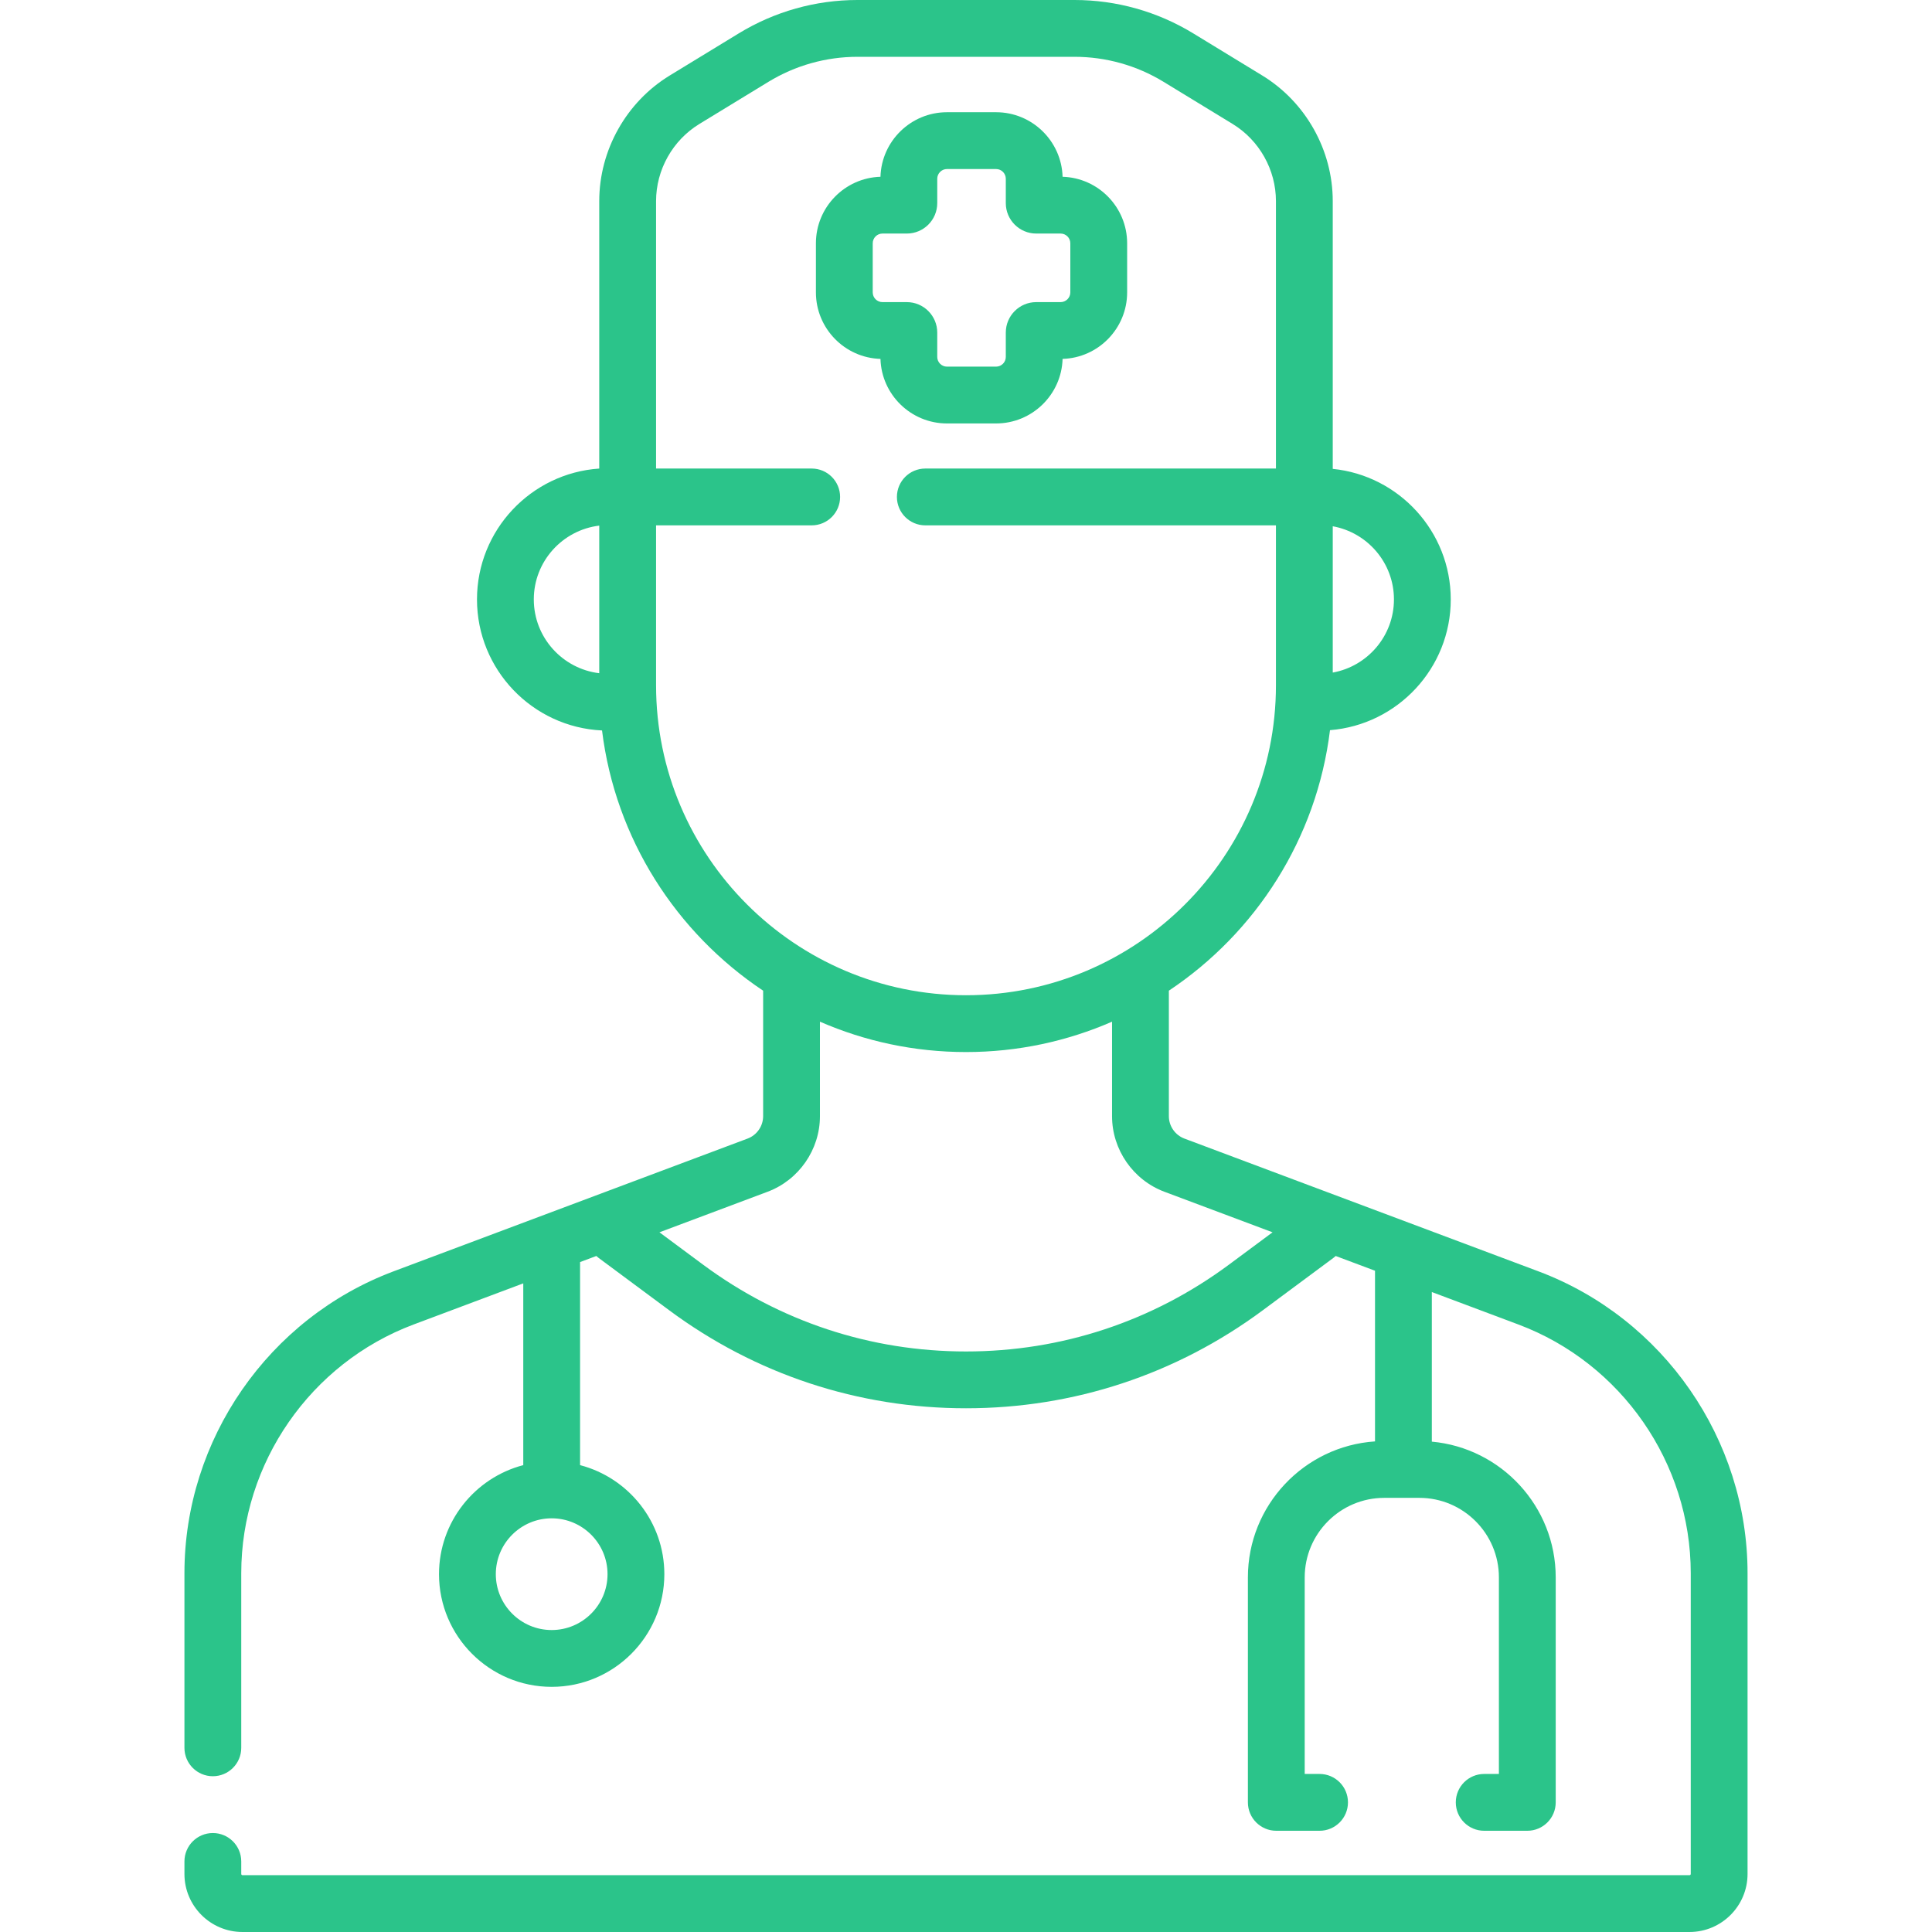
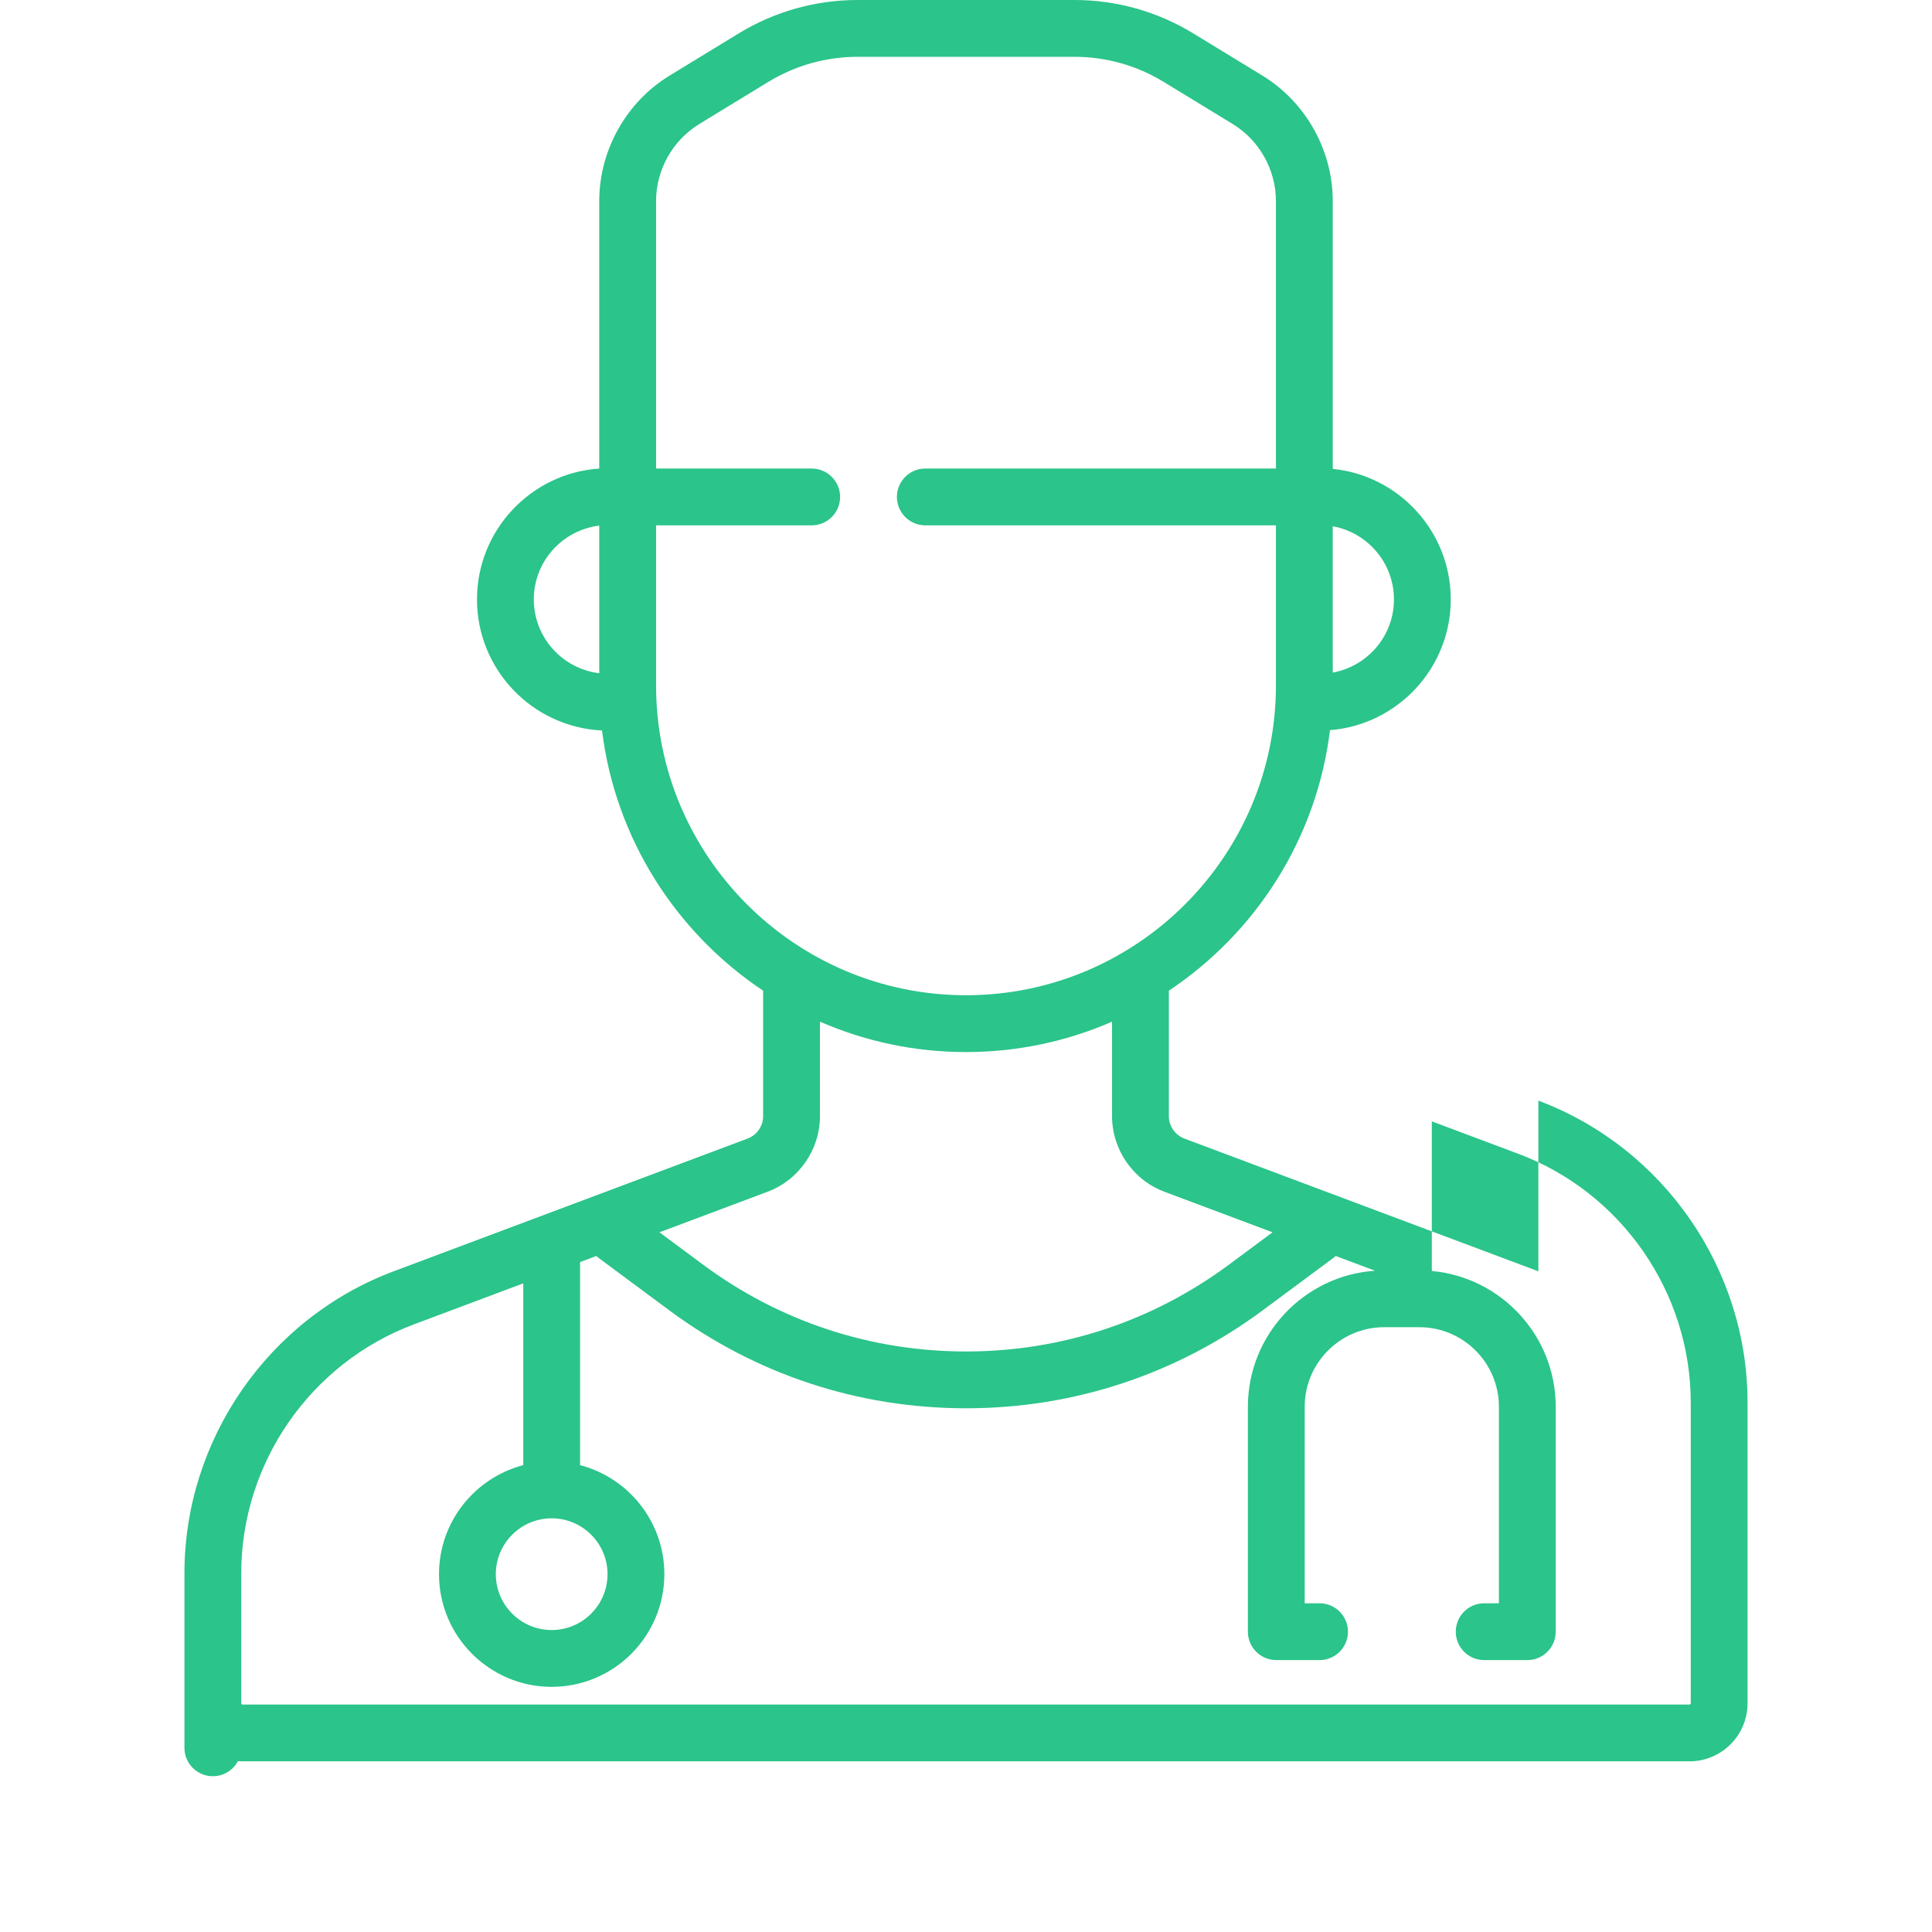
<svg xmlns="http://www.w3.org/2000/svg" width="512" height="512" x="0" y="0" viewBox="0 0 510.122 510.122" style="enable-background:new 0 0 512 512" xml:space="preserve" class="">
  <g>
    <g>
-       <path d="m250.041 111.807h12.958c9.513 0 17.284-7.598 17.564-17.044 9.446-.28 17.045-8.051 17.045-17.564v-12.959c0-9.513-7.599-17.285-17.045-17.565-.28-9.446-8.052-17.044-17.564-17.044h-12.958c-9.513 0-17.284 7.598-17.564 17.044-9.446.28-17.044 8.052-17.044 17.564v12.959c0 9.513 7.598 17.284 17.044 17.564.279 9.447 8.051 17.045 17.564 17.045zm-19.609-34.609v-12.958c0-1.418 1.154-2.572 2.573-2.572h6.431c4.43 0 8.033-3.604 8.033-8.033v-6.431c0-1.418 1.154-2.572 2.572-2.572h12.958c1.418 0 2.572 1.154 2.572 2.572v6.431c0 4.43 3.603 8.033 8.033 8.033h6.431c1.419 0 2.573 1.154 2.573 2.573v12.958c0 1.418-1.154 2.572-2.572 2.572h-6.432c-4.43 0-8.033 3.604-8.033 8.033v6.431c0 1.418-1.154 2.573-2.572 2.573h-12.958c-1.418 0-2.572-1.154-2.572-2.572v-6.431c0-4.43-3.604-8.033-8.033-8.033h-6.431c-1.419-.001-2.573-1.155-2.573-2.574z" fill="#2bc48a" data-original="#000000" style="" class="" />
-       <path d="m406.187 335.675-93.466-35.05c-2.45-.919-4.097-3.294-4.097-5.912v-33.136c22.953-15.299 39.035-40.125 42.546-68.786 17.816-1.411 31.886-16.35 31.886-34.523 0-17.927-13.688-32.715-31.16-34.467v-70.704c0-13.451-7.133-26.159-18.615-33.165l-18.239-11.13c-9.437-5.758-20.268-8.802-31.322-8.802h-57.318c-11.054 0-21.885 3.044-31.322 8.802l-18.24 11.13c-11.482 7.006-18.614 19.714-18.614 33.165v70.619c-18.004 1.219-32.281 16.245-32.281 34.553 0 18.556 14.666 33.749 33.016 34.601 3.531 28.627 19.605 53.422 42.537 68.707v33.136c0 2.617-1.646 4.993-4.097 5.912l-93.466 35.05c-33.038 12.39-55.235 44.42-55.235 79.703v46.115c0 4.142 3.358 7.5 7.5 7.5s7.5-3.358 7.5-7.5v-46.115c0-29.066 18.286-55.452 45.501-65.658l28.962-10.861v47.994c-12.785 3.333-22.249 14.976-22.249 28.79 0 16.404 13.345 29.75 29.749 29.75s29.749-13.346 29.749-29.75c0-13.814-9.465-25.457-22.249-28.79v-53.619l4.288-1.608c.201.186.412.366.638.533l18.563 13.771c22.848 16.95 49.961 25.909 78.41 25.909 28.447 0 55.562-8.959 78.409-25.909l18.597-13.796c.215-.159.417-.329.61-.505l10.379 3.892v45.064c-18.718 1.258-33.564 16.877-33.564 35.909v59.399c0 4.142 3.357 7.5 7.5 7.5h11.422c4.143 0 7.5-3.358 7.5-7.5s-3.357-7.5-7.5-7.5h-3.922v-51.899c0-11.58 9.421-21.001 21-21.001h9.275c11.579 0 21 9.421 21 21.001v51.899h-3.883c-4.142 0-7.5 3.358-7.5 7.5s3.358 7.5 7.5 7.5h11.383c4.143 0 7.5-3.358 7.5-7.5v-59.399c0-18.741-14.397-34.176-32.711-35.844v-39.503l22.863 8.574c27.216 10.206 45.502 36.592 45.502 65.659v79.42c0 .177-.145.322-.321.322h-382.079c-.177 0-.322-.145-.322-.322v-3.307c0-4.142-3.358-7.5-7.5-7.5s-7.5 3.358-7.5 7.5v3.307c0 8.448 6.874 15.322 15.322 15.322h382.078c8.448 0 15.321-6.874 15.321-15.322v-79.421c0-35.284-22.197-67.314-55.234-79.704zm-245.775 79.968c0 8.133-6.616 14.75-14.749 14.75s-14.749-6.617-14.749-14.75 6.616-14.749 14.749-14.749 14.749 6.616 14.749 14.749zm207.644-257.373c0 9.641-6.987 17.664-16.16 19.315v-38.63c9.173 1.65 16.16 9.674 16.16 19.315zm-227.112 0c0-10.031 7.562-18.314 17.281-19.486v38.973c-9.719-1.173-17.281-9.457-17.281-19.487zm32.282 22.677v-42.233h41.093c4.142 0 7.5-3.358 7.5-7.5s-3.358-7.5-7.5-7.5h-41.093v-70.617c0-8.258 4.379-16.06 11.428-20.361l18.24-11.129c7.082-4.322 15.211-6.607 23.508-6.607h57.318c8.297 0 16.426 2.285 23.509 6.607l18.239 11.129c7.049 4.301 11.428 12.103 11.428 20.361v70.617h-92.577c-4.142 0-7.5 3.358-7.5 7.5s3.358 7.5 7.5 7.5h92.577v42.233c0 45.124-36.711 81.835-81.835 81.835s-81.835-36.711-81.835-81.835zm151.307 152.937c-20.243 15.018-44.267 22.956-69.472 22.956-25.206 0-49.229-7.938-69.472-22.956l-11.469-8.508 28.546-10.705c8.272-3.102 13.831-11.122 13.831-19.957v-24.951c11.824 5.154 24.864 8.02 38.564 8.02 13.699 0 26.74-2.866 38.563-8.02v24.951c0 8.835 5.559 16.855 13.83 19.957l28.547 10.705z" fill="#2bc48a" data-original="#000000" style="" class="" />
+       <path d="m406.187 335.675-93.466-35.05c-2.45-.919-4.097-3.294-4.097-5.912v-33.136c22.953-15.299 39.035-40.125 42.546-68.786 17.816-1.411 31.886-16.35 31.886-34.523 0-17.927-13.688-32.715-31.16-34.467v-70.704c0-13.451-7.133-26.159-18.615-33.165l-18.239-11.13c-9.437-5.758-20.268-8.802-31.322-8.802h-57.318c-11.054 0-21.885 3.044-31.322 8.802l-18.24 11.13c-11.482 7.006-18.614 19.714-18.614 33.165v70.619c-18.004 1.219-32.281 16.245-32.281 34.553 0 18.556 14.666 33.749 33.016 34.601 3.531 28.627 19.605 53.422 42.537 68.707v33.136c0 2.617-1.646 4.993-4.097 5.912l-93.466 35.05c-33.038 12.39-55.235 44.42-55.235 79.703v46.115c0 4.142 3.358 7.5 7.5 7.5s7.5-3.358 7.5-7.5v-46.115c0-29.066 18.286-55.452 45.501-65.658l28.962-10.861v47.994c-12.785 3.333-22.249 14.976-22.249 28.79 0 16.404 13.345 29.75 29.749 29.75s29.749-13.346 29.749-29.75c0-13.814-9.465-25.457-22.249-28.79v-53.619l4.288-1.608c.201.186.412.366.638.533l18.563 13.771c22.848 16.95 49.961 25.909 78.41 25.909 28.447 0 55.562-8.959 78.409-25.909l18.597-13.796c.215-.159.417-.329.61-.505l10.379 3.892c-18.718 1.258-33.564 16.877-33.564 35.909v59.399c0 4.142 3.357 7.5 7.5 7.5h11.422c4.143 0 7.5-3.358 7.5-7.5s-3.357-7.5-7.5-7.5h-3.922v-51.899c0-11.58 9.421-21.001 21-21.001h9.275c11.579 0 21 9.421 21 21.001v51.899h-3.883c-4.142 0-7.5 3.358-7.5 7.5s3.358 7.5 7.5 7.5h11.383c4.143 0 7.5-3.358 7.5-7.5v-59.399c0-18.741-14.397-34.176-32.711-35.844v-39.503l22.863 8.574c27.216 10.206 45.502 36.592 45.502 65.659v79.42c0 .177-.145.322-.321.322h-382.079c-.177 0-.322-.145-.322-.322v-3.307c0-4.142-3.358-7.5-7.5-7.5s-7.5 3.358-7.5 7.5v3.307c0 8.448 6.874 15.322 15.322 15.322h382.078c8.448 0 15.321-6.874 15.321-15.322v-79.421c0-35.284-22.197-67.314-55.234-79.704zm-245.775 79.968c0 8.133-6.616 14.75-14.749 14.75s-14.749-6.617-14.749-14.75 6.616-14.749 14.749-14.749 14.749 6.616 14.749 14.749zm207.644-257.373c0 9.641-6.987 17.664-16.16 19.315v-38.63c9.173 1.65 16.16 9.674 16.16 19.315zm-227.112 0c0-10.031 7.562-18.314 17.281-19.486v38.973c-9.719-1.173-17.281-9.457-17.281-19.487zm32.282 22.677v-42.233h41.093c4.142 0 7.5-3.358 7.5-7.5s-3.358-7.5-7.5-7.5h-41.093v-70.617c0-8.258 4.379-16.06 11.428-20.361l18.24-11.129c7.082-4.322 15.211-6.607 23.508-6.607h57.318c8.297 0 16.426 2.285 23.509 6.607l18.239 11.129c7.049 4.301 11.428 12.103 11.428 20.361v70.617h-92.577c-4.142 0-7.5 3.358-7.5 7.5s3.358 7.5 7.5 7.5h92.577v42.233c0 45.124-36.711 81.835-81.835 81.835s-81.835-36.711-81.835-81.835zm151.307 152.937c-20.243 15.018-44.267 22.956-69.472 22.956-25.206 0-49.229-7.938-69.472-22.956l-11.469-8.508 28.546-10.705c8.272-3.102 13.831-11.122 13.831-19.957v-24.951c11.824 5.154 24.864 8.02 38.564 8.02 13.699 0 26.74-2.866 38.563-8.02v24.951c0 8.835 5.559 16.855 13.83 19.957l28.547 10.705z" fill="#2bc48a" data-original="#000000" style="" class="" />
    </g>
  </g>
</svg>